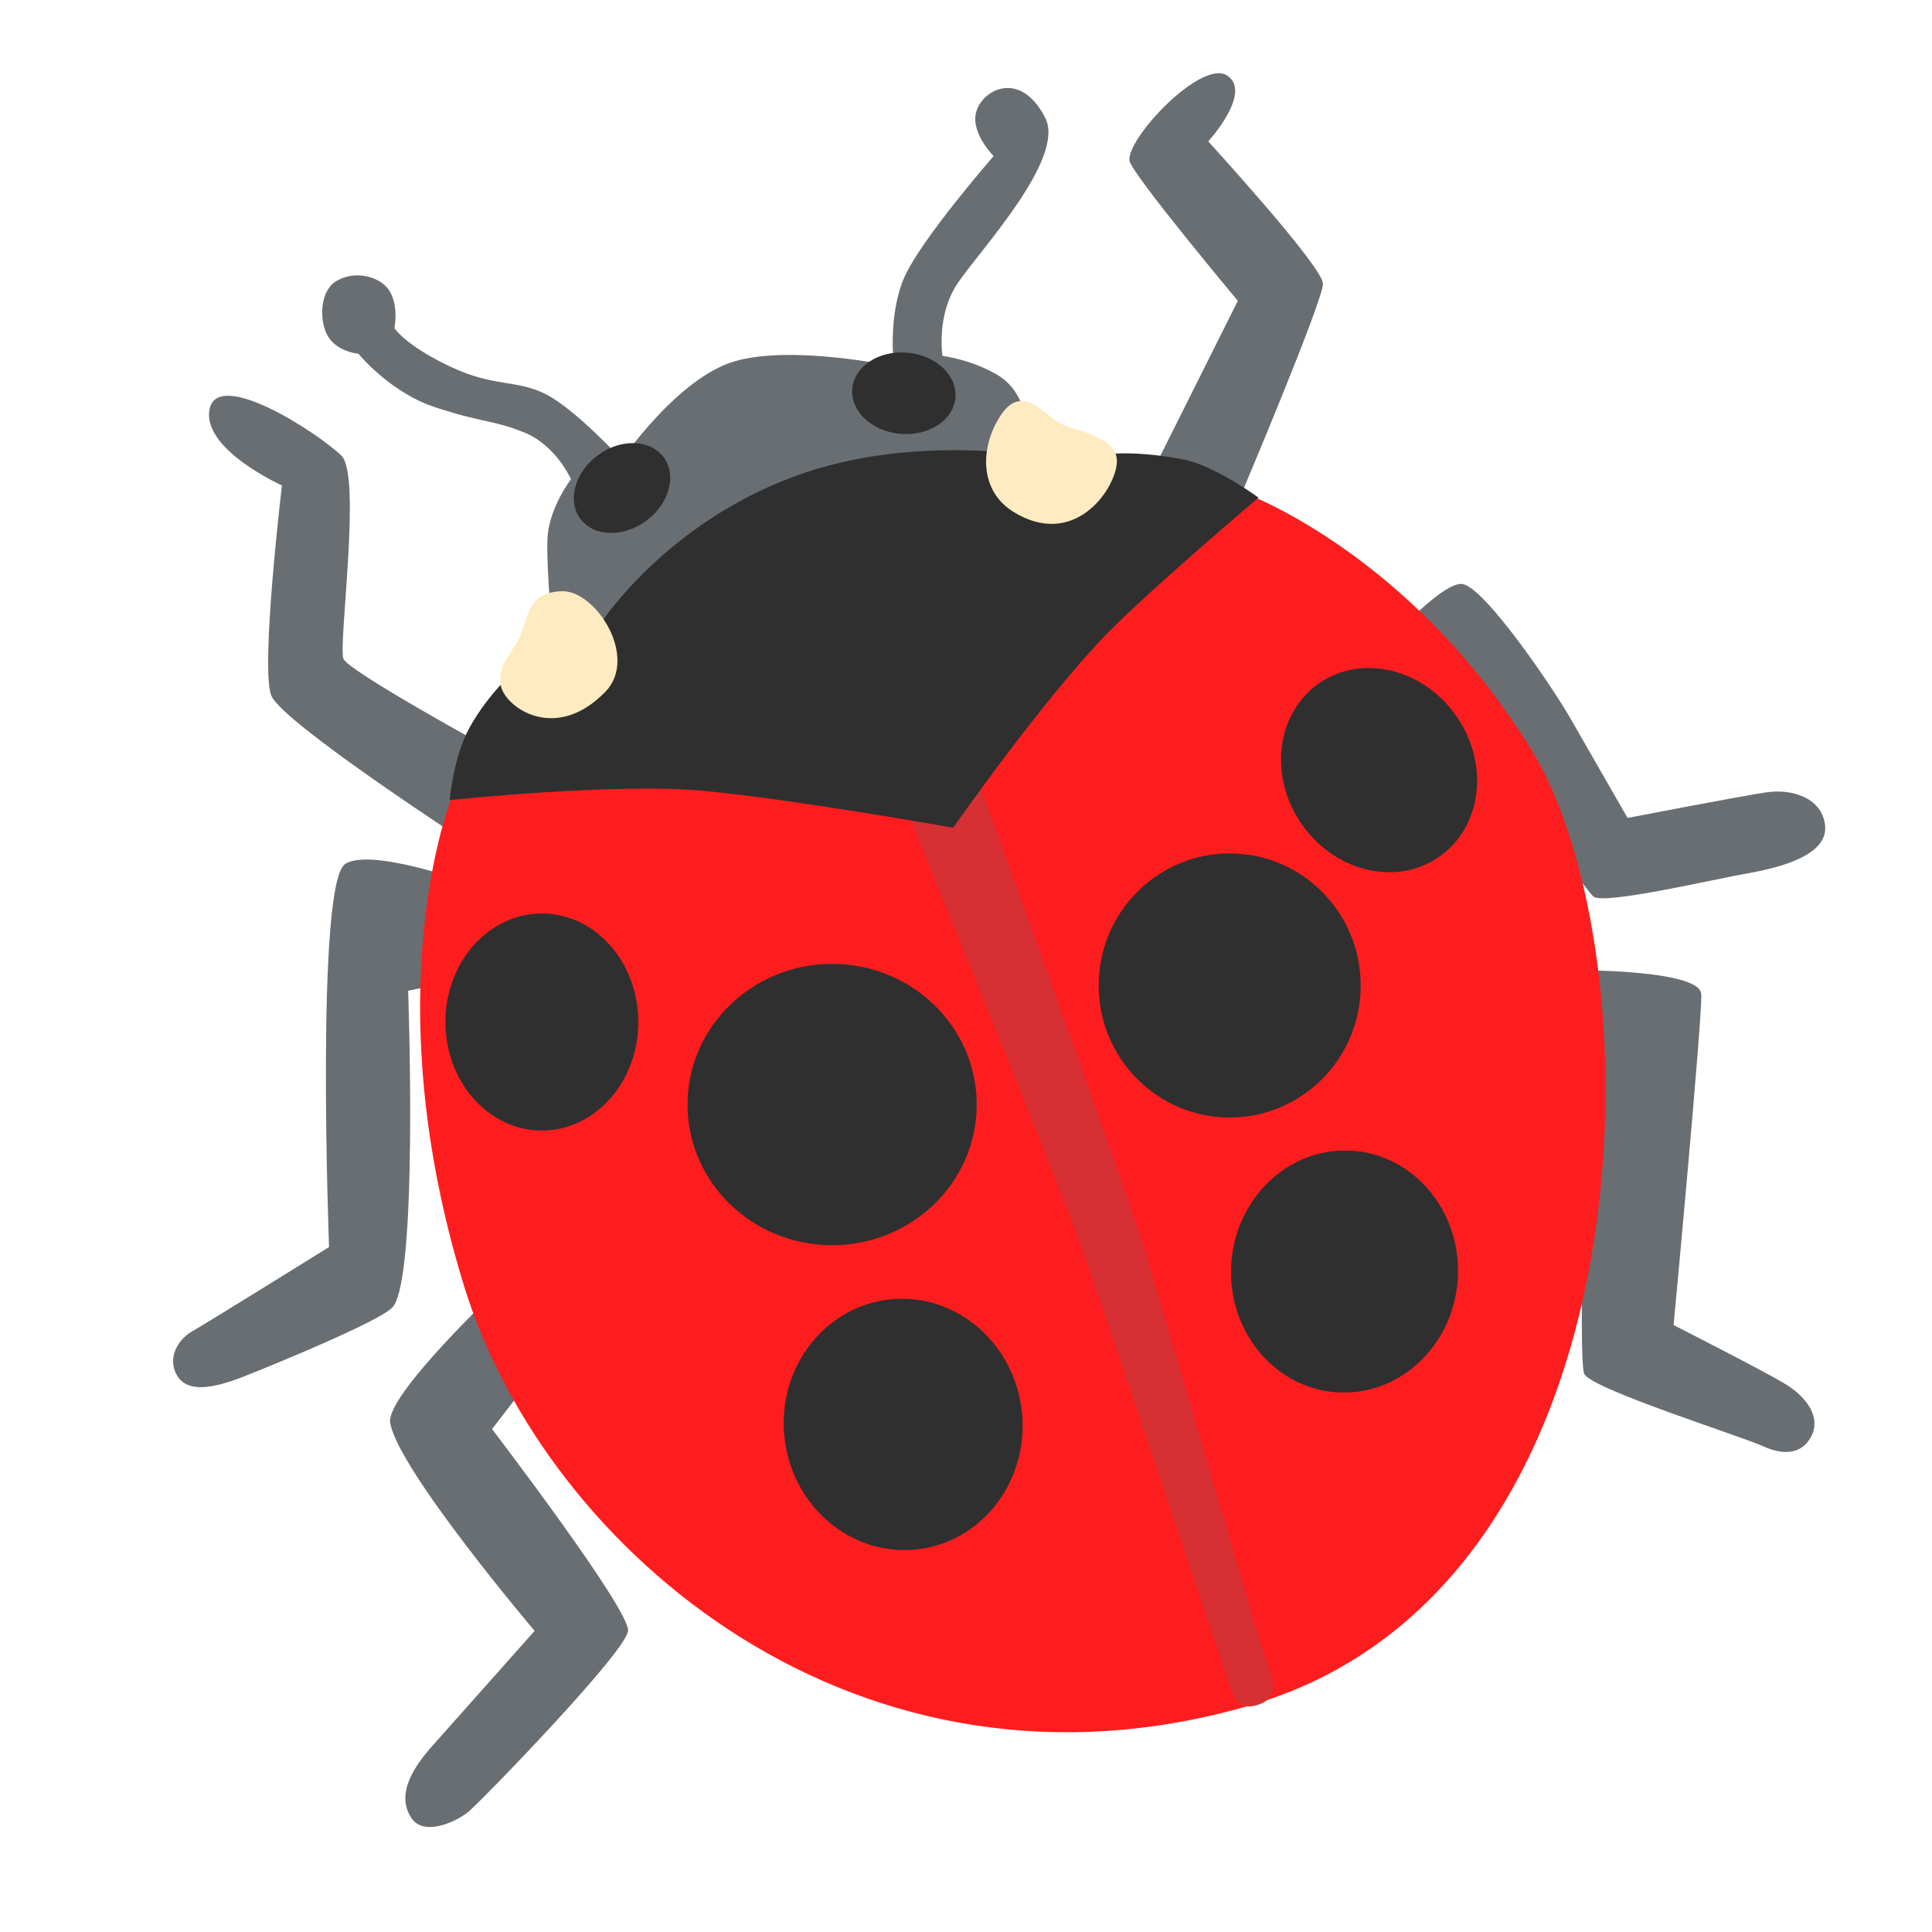
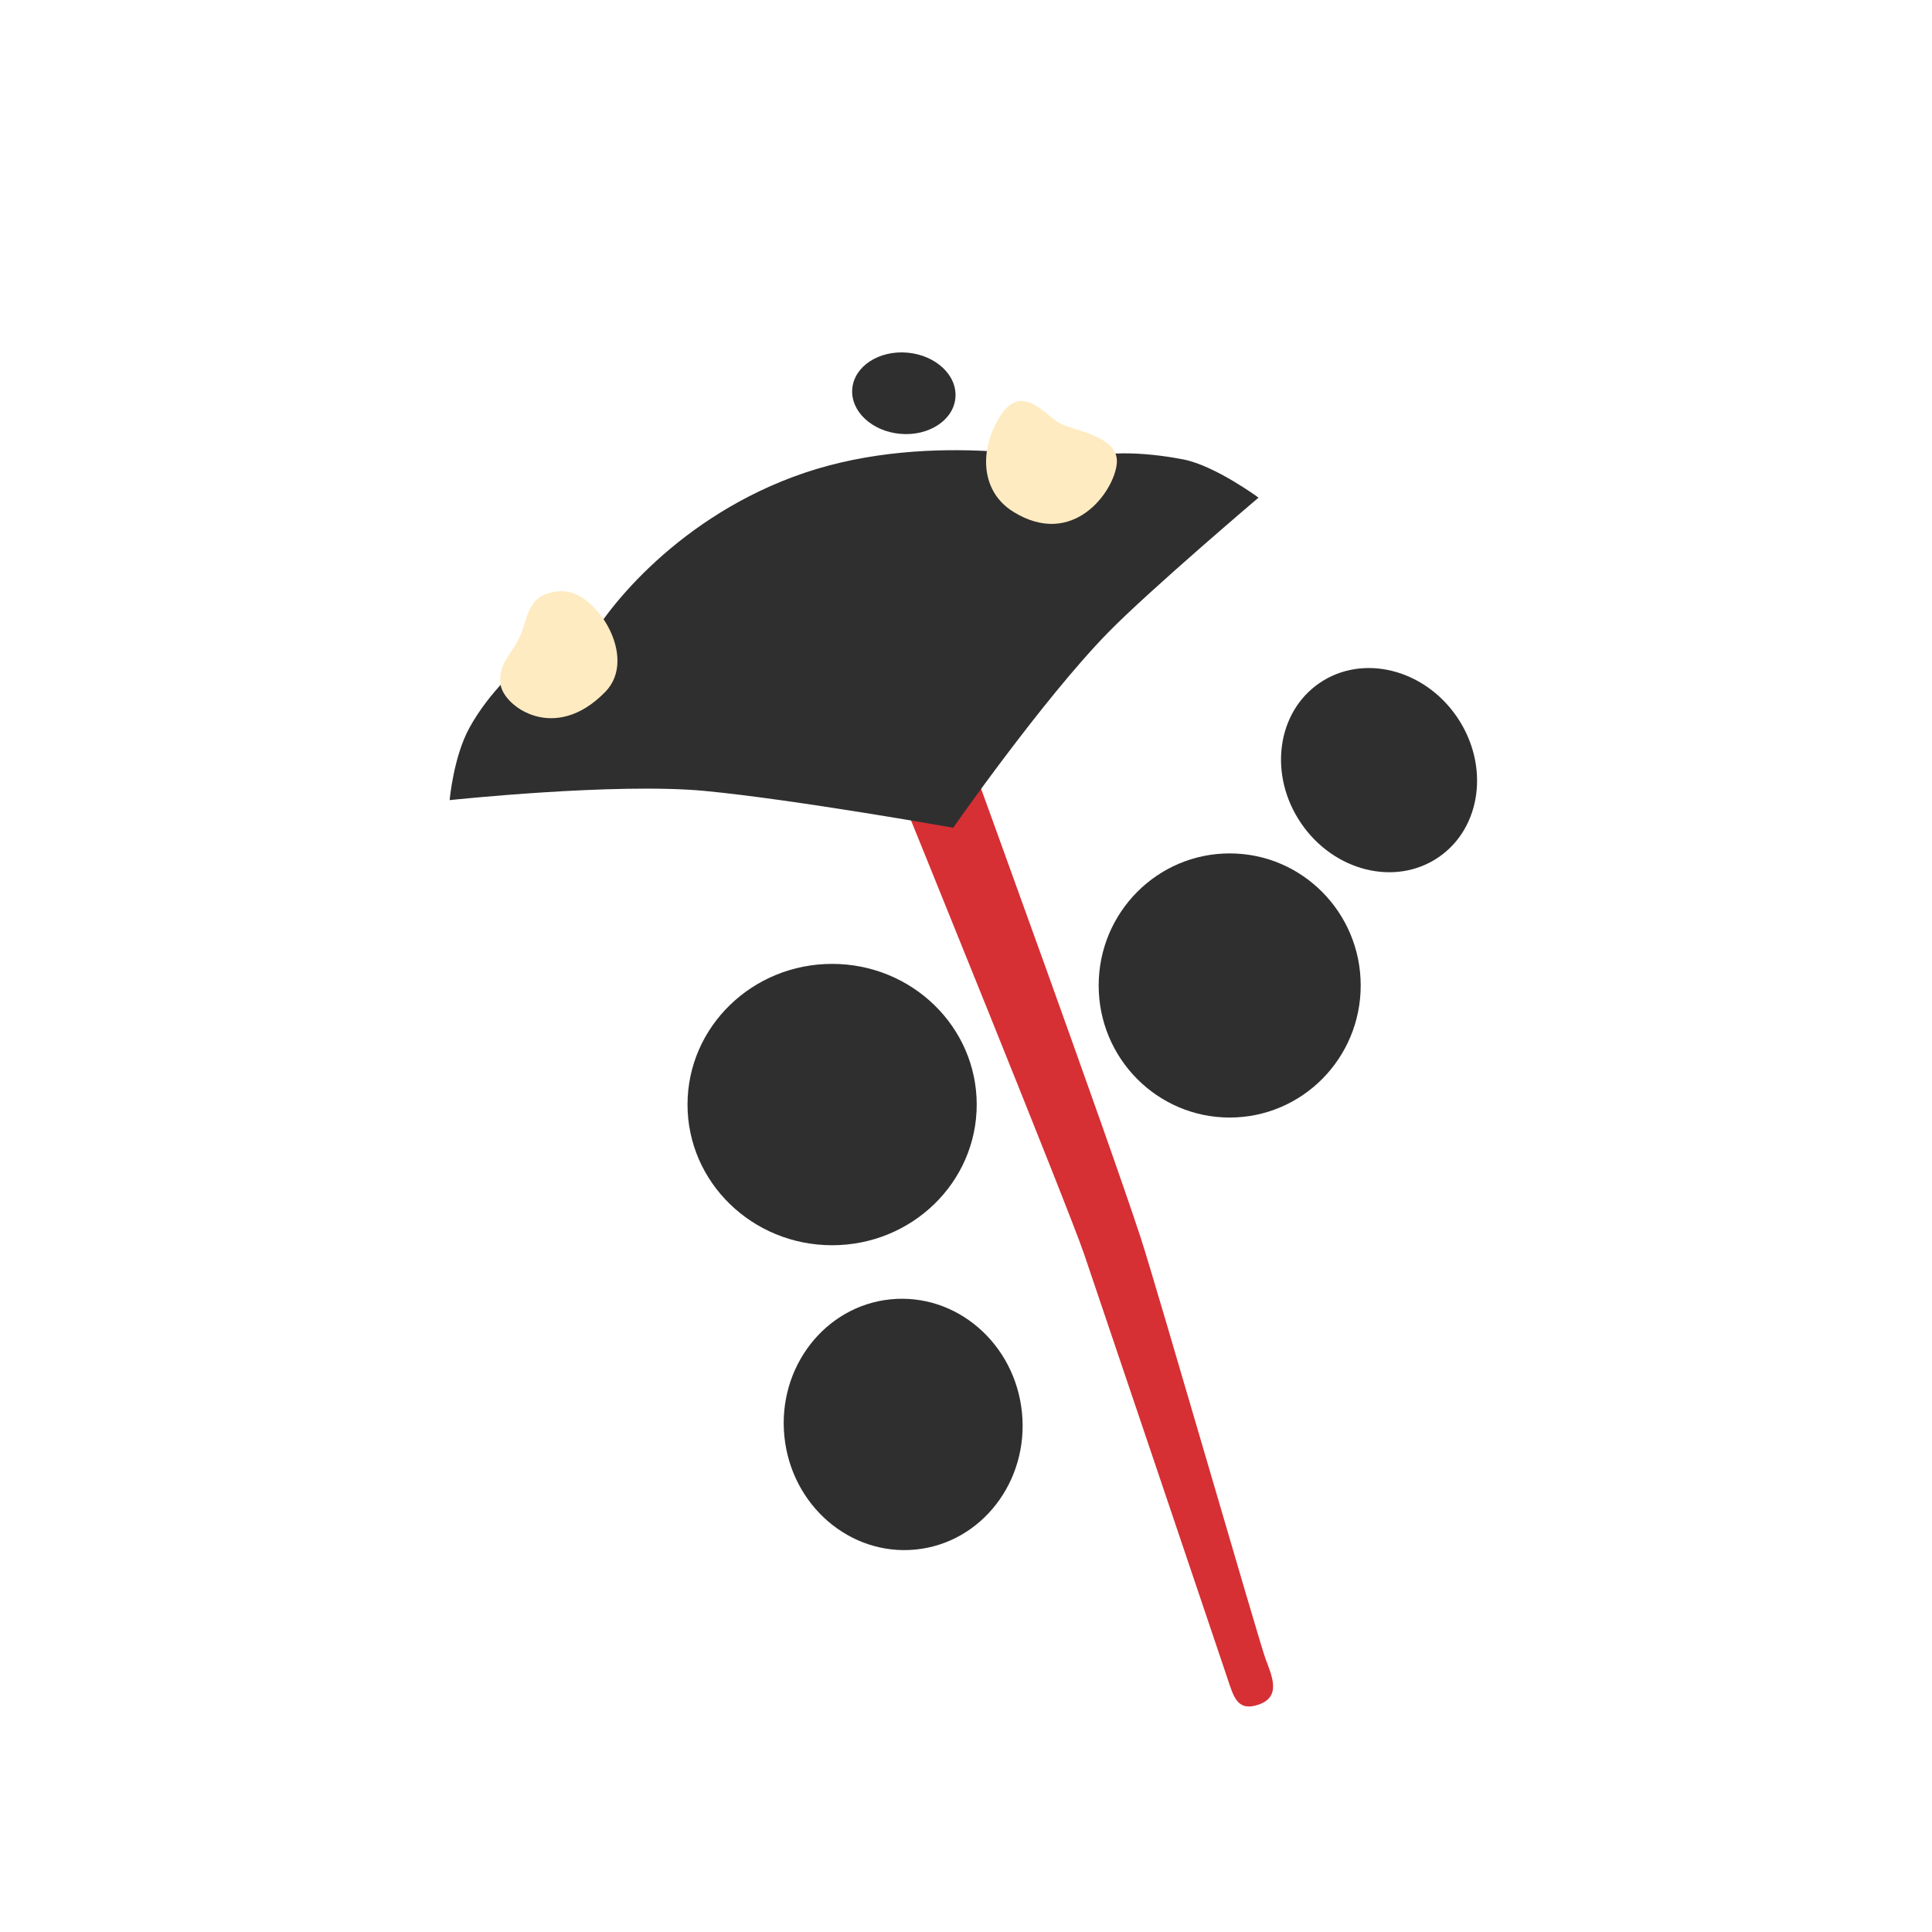
<svg xmlns="http://www.w3.org/2000/svg" width="800" height="800" viewBox="0 0 128 128">
-   <path fill="#696E72" d="M104.4 64.28s8.12-.05 8.31 1.55c.13 1.06-1.83 21.96-1.83 21.96s6.18 3.14 7.46 3.94c1.5.94 2.25 2.25 1.69 3.38s-1.69 1.41-3.24.7c-1.55-.7-11.4-3.8-11.83-4.79s.14-17.6.14-17.6zM92.67 41.8s3.14-3.37 4.27-3.1c1.55.38 5.96 6.9 7.09 8.87l3.8 6.62s7.32-1.41 9.15-1.69s3.8.42 3.94 2.25c.14 1.83-2.67 2.67-5.07 3.1c-2.39.42-9.57 2.11-10.28 1.55c-.7-.57-12.9-17.6-12.9-17.6M33.02 85.39l1.97 6.19l-2.39 3.1s9.15 11.97 9.01 13.37c-.14 1.41-9.71 11.26-10.56 11.97c-.84.7-2.98 1.67-3.8.42c-1.08-1.64.28-3.52 1.41-4.79l6.76-7.6s-9.1-10.73-9.57-13.8c-.29-1.82 7.17-8.86 7.17-8.86M31.05 58.5s-6.43-2.35-8.17-1.27c-1.99 1.23-1.08 25.39-1.08 25.39s-8.07 5.02-9.06 5.58s-1.69 1.83-.99 2.96s2.39.84 4.5 0s8.65-3.52 9.71-4.5c1.78-1.64 1.08-21.02 1.08-21.02l3.14-.66zm26.05-9.43L82.3 32.6s5.35-12.67 5.35-13.8c0-1.13-7.6-9.43-7.6-9.43S83 6.13 81.31 5.01c-1.69-1.13-6.66 4.13-6.48 5.63c.11.84 7.18 9.29 7.18 9.29l-5.49 10.98s-6.62-.42-7.6-1.13s-.61-3.61-2.82-4.93c-1.74-1.04-3.66-1.27-3.66-1.27s-.42-2.67.99-4.79s7.2-8.27 5.82-10.98c-1.6-3.14-4.06-1.96-4.55-.47c-.47 1.41 1.13 3 1.13 3s-4.79 5.49-5.91 8.02s-.7 5.91-.7 5.91s-6.76-1.45-10.56-.33c-3.8 1.13-7.46 6.52-7.46 6.52s-3.1-3.38-5.07-4.36s-3.38-.42-6.34-1.83s-3.66-2.53-3.66-2.53s.29-1.36-.28-2.39c-.57-1.04-2.35-1.5-3.61-.7c-1 .63-1.1 2.41-.6 3.47c.56 1.18 2.11 1.32 2.11 1.32s2.06 2.53 5.02 3.52c3.14 1.05 3.85.84 5.96 1.69s3.1 3.1 3.1 3.1s-1.41 1.83-1.55 3.8c-.13 1.87.42 7.6.42 7.6l-5.21 5.91s-8.35-4.6-8.73-5.4c-.38-.8 1.22-12.15-.14-13.47c-1.65-1.59-8.17-5.77-8.73-3.1c-.56 2.67 4.79 5.07 4.79 5.07s-1.45 12.15-.7 13.94c.75 1.78 12.95 9.71 12.95 9.71z" />
-   <path fill="#FE1D1E" d="m57.52 42.74l-27.6 10.13s-5.21 12.81.84 32.38c5.41 17.48 26.15 35.29 52.09 27.73c26.89-7.84 27.03-49.7 18.58-63.35C93.32 36.51 82.29 32.6 82.29 32.6z" />
  <ellipse cx="59.88" cy="26.05" fill="#2F2F2F" rx="2.7" ry="3.43" transform="rotate(-84.888 59.883 26.051)" />
-   <ellipse cx="41.21" cy="32.34" fill="#2F2F2F" rx="3.43" ry="2.7" transform="rotate(-36.37 41.201 32.336)" />
  <path fill="#D62F34" d="M59.91 53.25S70.8 80.05 71.83 83.1c1.02 3.01 9.06 26.8 9.48 28.06s.66 2.25 2.06 1.78c1.55-.52.89-1.92.47-3.05c-.42-1.13-7.24-24.74-8.26-27.87c-2.21-6.76-11.17-31.39-11.17-31.39z" />
  <path fill="#2F2F2F" d="M53.29 31.33c-8.31 2.82-13.09 9.01-14.22 11.12c-1.13 2.11-4.5 1.55-4.5 1.55s-2.11 1.74-3.47 4.22c-1.06 1.93-1.31 4.79-1.31 4.79s10.98-1.17 16.89-.61s16.47 2.44 16.47 2.44s5.96-8.54 10.28-12.95c2.72-2.78 9.95-8.92 9.95-8.92s-2.86-2.11-4.97-2.53c-1.67-.33-5.3-.8-7.04.19c-.15 0-9.47-2.21-18.08.7" />
  <path fill="#FFEBC1" d="M40.11 45.83c2.22-2.29-.66-6.76-2.91-6.66c-2.25.09-2.16 1.6-2.72 2.91s-1.51 1.84-1.31 3.28c.18 1.41 3.56 3.95 6.94.47m27.03-11.92c3.94 2.44 6.66-1.31 6.85-3.19s-2.91-2.16-3.85-2.72s-2.44-2.63-3.85-.47c-1.4 2.16-1.39 5 .85 6.38" />
  <ellipse cx="55.13" cy="73.18" fill="#2F2F2F" rx="9.58" ry="9.32" />
  <ellipse cx="81.47" cy="65.29" fill="#2F2F2F" rx="8.68" ry="8.75" />
  <ellipse cx="91.36" cy="51.02" fill="#2F2F2F" rx="6.25" ry="6.99" transform="rotate(-34.33 91.368 51.013)" />
-   <ellipse cx="35.9" cy="67.71" fill="#2F2F2F" rx="6.39" ry="7.19" />
  <ellipse cx="59.84" cy="94.37" fill="#2F2F2F" rx="7.91" ry="8.33" transform="rotate(-5.75 59.862 94.402)" />
-   <ellipse cx="89.07" cy="84.24" fill="#2F2F2F" rx="8.02" ry="7.52" transform="rotate(-87.593 89.074 84.237)" />
</svg>